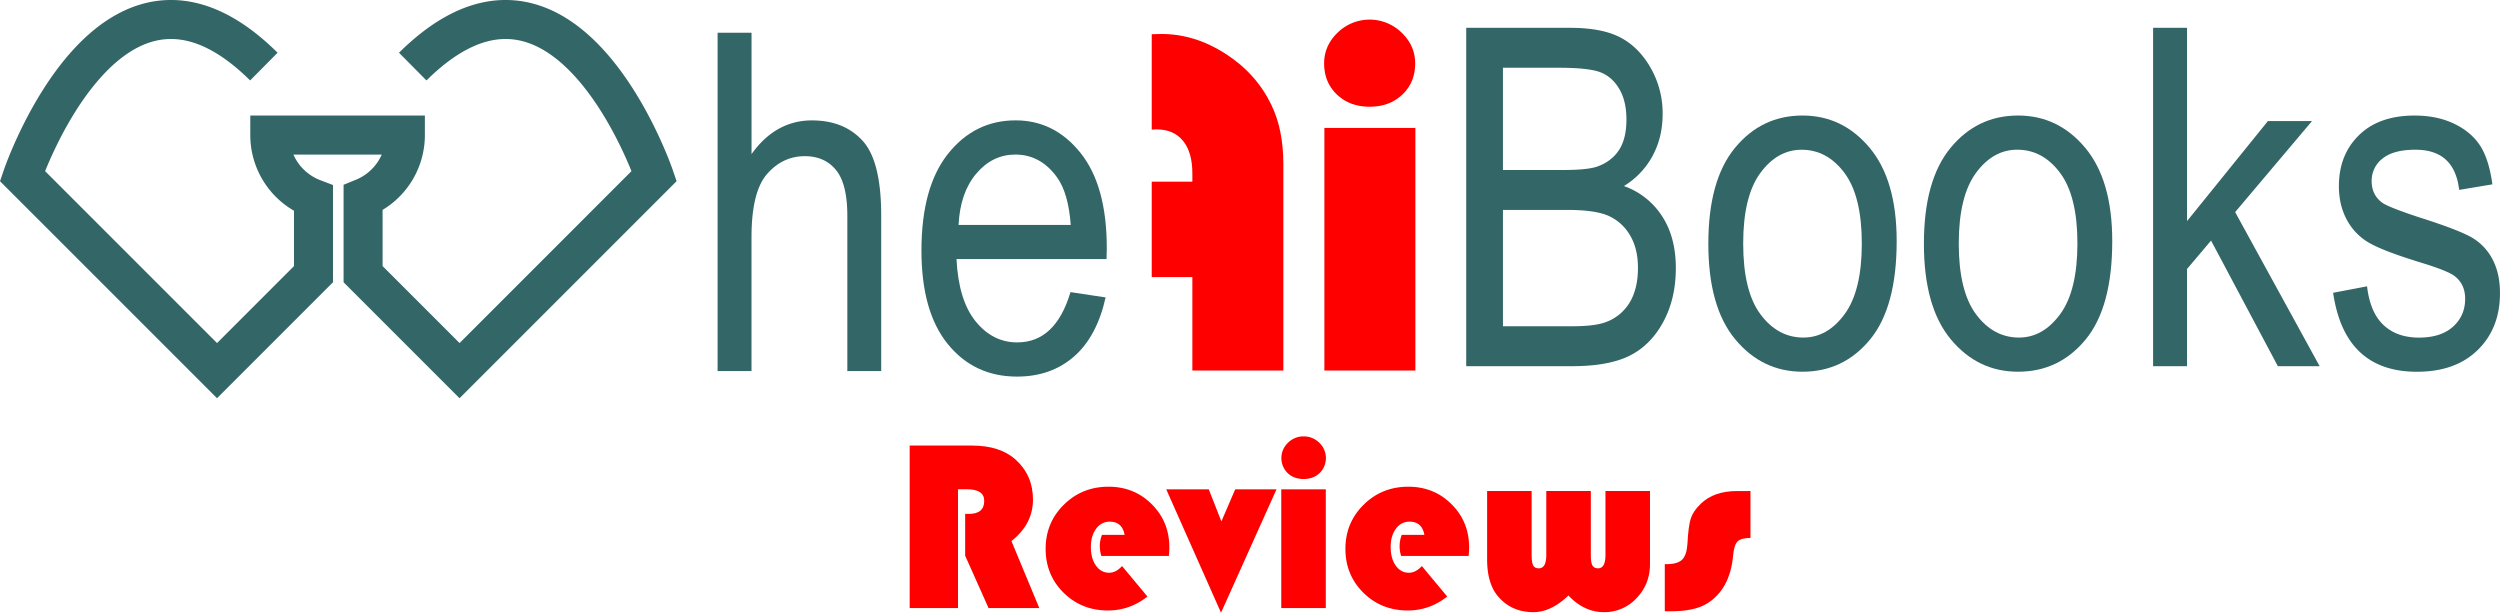
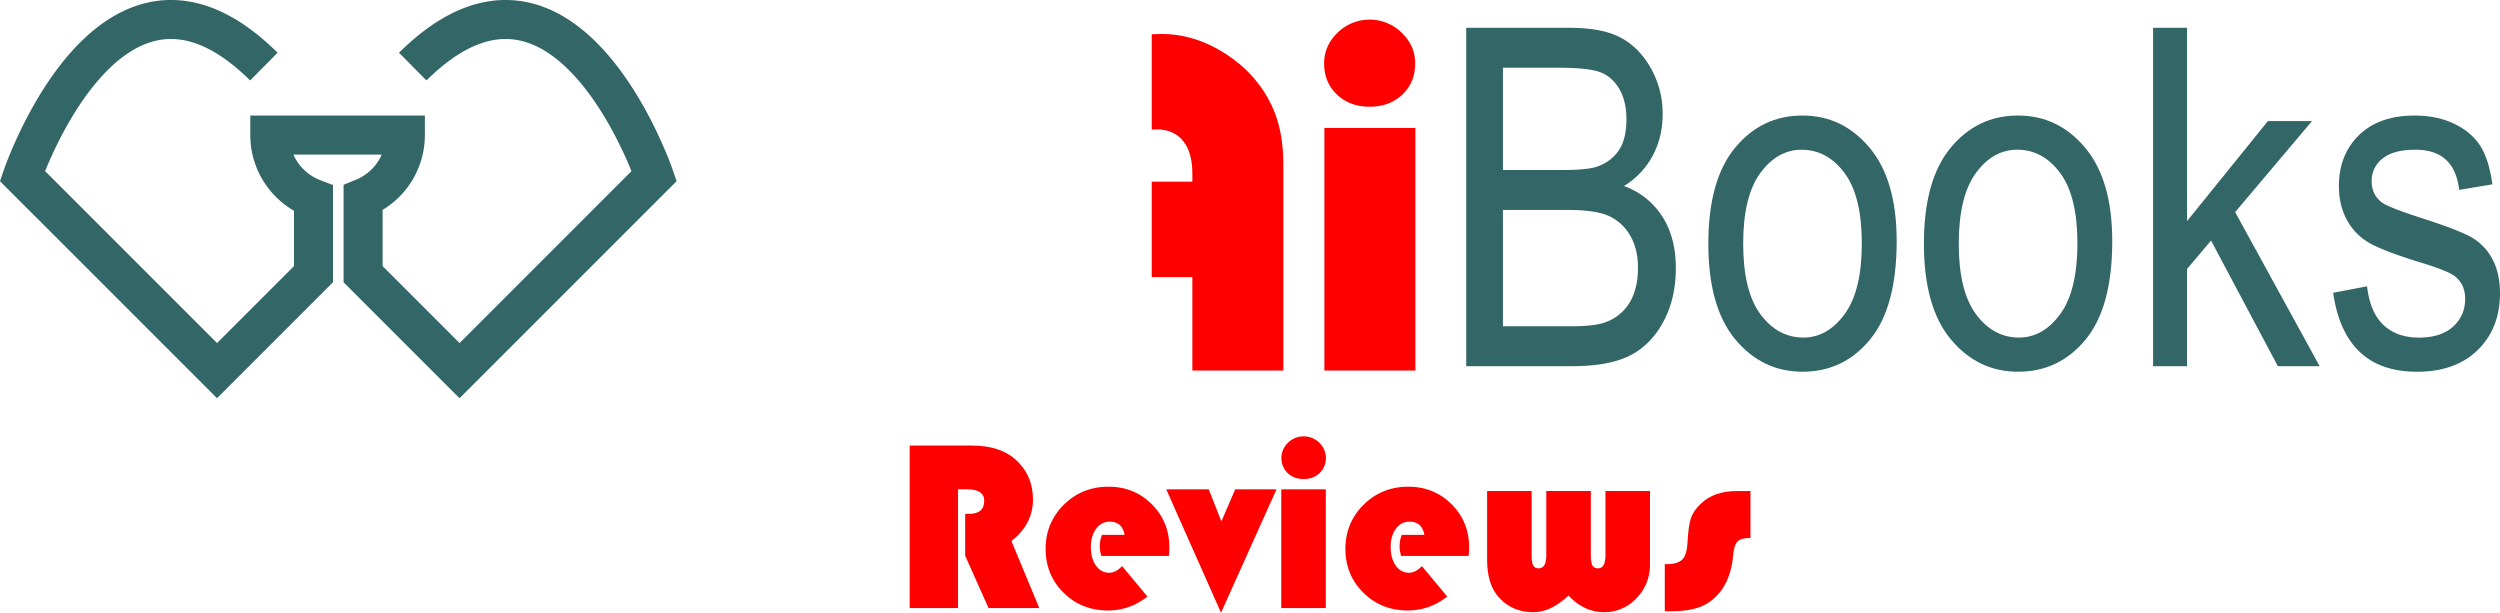
<svg xmlns="http://www.w3.org/2000/svg" id="Layer_1" data-name="Layer 1" viewBox="0 0 2563.22 628.21">
  <defs>
    <style>.cls-1{fill:none;stroke:#366;stroke-miterlimit:10;stroke-width:40px;}.cls-2{fill:#366;}.cls-3{fill:red;}</style>
  </defs>
  <title>whefi-books-reviews</title>
  <path class="cls-1" d="M314.57,179.26C158.34,24.47,67,291.44,67,291.44L266.55,491l98.9-98.9V314.48a69.54,69.54,0,0,1-44.79-65h139a69.54,69.54,0,0,1-43.35,64.42V392.1l98.9,98.9L714.78,291.44s-91.34-267-247.57-112.17" transform="translate(-44.04 -110.99)" />
-   <path class="cls-2" d="M779.79,491.43V144.52h34.79V269q12.3-17.27,27.81-25.91a69.05,69.05,0,0,1,34.19-8.64q32.89,0,51.94,20.94t19,76.79V491.43H912.79V332.17q0-32.66-11.6-46.85t-31.95-14.2q-22.72,0-38.69,18.22t-16,64.6V491.43Z" transform="translate(-44.04 -110.99)" />
-   <path class="cls-2" d="M1141.62,410.5l36,5.44q-9,40.23-32.54,60.7t-58.33,20.47q-43.78,0-70.87-33.25t-27.09-96q0-65.07,27.33-99.27t69.22-34.19q40,0,66.73,33.6t26.74,97.26l-.24,11.36H1024.72q2.13,42.36,19.64,63.89t42.6,21.53Q1126.23,462.09,1141.62,410.5Zm-114.77-68.86h115q-2.37-32.66-14-48.75-16.8-23.43-42.83-23.43-23.43,0-40,19.52T1026.85,341.64Z" transform="translate(-44.04 -110.99)" />
  <path class="cls-2" d="M1547.34,486.43V139.52h106.85q32.46,0,51.41,10t31,31.33A93.67,93.67,0,0,1,1748.72,228q0,23.88-10.42,43A80.73,80.73,0,0,1,1709,301.73a76.94,76.94,0,0,1,39,30.67q14.25,21.66,14.25,53.4,0,31.49-12.9,55.29t-34.43,34.57q-21.54,10.78-59.16,10.77ZM1585,285.29h61.64q24.18,0,34.38-3.31,14.7-5,22.64-16.68t7.94-31.83q0-18.69-7.23-31.12t-19.2-17.16q-12-4.73-43-4.73H1585Zm0,160.21h70.88q23.47,0,34.61-4.26A47.26,47.26,0,0,0,1715,421q8.41-14.08,8.42-35.38,0-19.64-8.06-33.25a48.32,48.32,0,0,0-21.69-19.88q-13.63-6.27-42.79-6.27H1585Z" transform="translate(-44.04 -110.99)" />
  <path class="cls-2" d="M1795.58,360.78q0-65.07,27.33-98.21t69.22-33.13q41.18,0,68.86,33.13t27.69,95.6q0,67.68-27.21,100.81t-69.34,33.13q-41.41,0-69-33.25T1795.58,360.78Zm35.73-.12q0,48.81,17.75,72.62t44,23.81q24.61,0,42.24-24t17.63-72.38q0-48.57-17.75-72.38t-44-23.81q-24.85,0-42.36,23.93T1831.31,360.66Z" transform="translate(-44.04 -110.99)" />
  <path class="cls-2" d="M2016.6,360.78q0-65.07,27.33-98.21t69.22-33.13q41.18,0,68.86,33.13t27.69,95.6q0,67.68-27.21,100.81t-69.34,33.13q-41.41,0-69-33.25T2016.6,360.78Zm35.73-.12q0,48.81,17.75,72.62t44,23.81q24.61,0,42.24-24T2174,360.66q0-48.57-17.75-72.38t-44-23.81q-24.85,0-42.36,23.93T2052.33,360.66Z" transform="translate(-44.04 -110.99)" />
  <path class="cls-2" d="M2251.59,486.43V139.52h34.79V337.67l82.92-102.55h45.22l-78.82,93.32,86.64,158h-42.84L2311,357.63l-24.64,29.17v99.63Z" transform="translate(-44.04 -110.99)" />
  <path class="cls-2" d="M2436.17,411.18l34.79-6.63q3.07,26.62,16.76,39.58t36.36,13q22.66,0,35.06-11.24t12.39-28.52q0-14.91-10.65-23.19-7.34-5.68-35.5-14.2-40.71-12.54-54.43-21.3a59.76,59.76,0,0,1-21.3-23.43q-7.58-14.67-7.57-33.37,0-32.18,20.59-52.3t57-20.11q22.95,0,40.35,8.28T2586.67,260q9.23,14,12.78,40l-34.08,5.68q-4.74-41.18-44.73-41.18-22.72,0-33.84,9.07a28.63,28.63,0,0,0-11.12,23.21q0,13.91,10.67,21.92,6.4,4.71,37.93,15.08,43.36,13.76,56.09,21.94a55.47,55.47,0,0,1,19.8,22.29q7.07,14.1,7.07,33.54,0,36-22.84,58.32t-62.36,22.28Q2448,492.11,2436.17,411.18Z" transform="translate(-44.04 -110.99)" />
  <path class="cls-3" d="M1026.28,612.61V734.43H976.72V567.81h63.6q29.05,0,45,14.4,17.82,16.11,17.82,40.89,0,25.27-22.09,42.6l28.56,68.73h-52l-24-53.71V637.87h3.91q15.62,0,15.63-13.43,0-11.84-18.07-11.84Z" transform="translate(-44.04 -110.99)" />
  <path class="cls-3" d="M1242.47,681h-69.21a32,32,0,0,1,.61-21.61h23.19q-2.44-13.55-15.26-13.55-8.55,0-13.92,7.26t-5.37,18.62q0,11.84,5.19,19.17t13.61,7.32q6.83,0,13.18-6.84l26,31.25q-18.19,14.28-40.41,14.28-27.1,0-45.53-18.19t-18.43-45q0-26.73,18.62-45.17T1180.46,610q26.49,0,44.5,18t18,44.37Q1243,675.11,1242.47,681Z" transform="translate(-44.04 -110.99)" />
  <path class="cls-3" d="M1352.82,612.73l-56.88,126.46-56.15-126.46h43.58l12.94,32.84,14.16-32.84Z" transform="translate(-44.04 -110.99)" />
  <path class="cls-3" d="M1403.36,612.73v121.7H1357.7V612.73Zm-22.71-54.32a22.35,22.35,0,0,1,16.05,6.53,21.6,21.6,0,0,1,.37,31.07q-6.41,6.11-16.42,6.1t-16.42-6.1a21.6,21.6,0,0,1,.37-31.07A22.35,22.35,0,0,1,1380.65,558.41Z" transform="translate(-44.04 -110.99)" />
  <path class="cls-3" d="M1549.84,681h-69.21a32,32,0,0,1,.61-21.61h23.19q-2.44-13.55-15.26-13.55-8.55,0-13.92,7.26t-5.37,18.62q0,11.84,5.19,19.17t13.61,7.32q6.83,0,13.18-6.84l26,31.25q-18.19,14.28-40.41,14.28-27.1,0-45.53-18.19t-18.43-45q0-26.73,18.62-45.17T1487.83,610q26.49,0,44.5,18t18,44.37Q1550.33,675.11,1549.84,681Z" transform="translate(-44.04 -110.99)" />
  <path class="cls-3" d="M1568.76,614.44h45.65V680q0,7.69,1.59,10.68t5.74,3q7.69,0,7.69-13.67V614.44h45.65V680q0,7.69,1.65,10.68t5.8,3q7.57,0,7.57-13.67V614.44h45.65v75q0,20.51-13.79,34.85a44.68,44.68,0,0,1-33.45,14.34q-20.26,0-36.38-17.09-17.82,17.09-35.89,17.09-22.83,0-36.62-16.6-10.87-13.06-10.86-37.72Z" transform="translate(-44.04 -110.99)" />
  <path class="cls-3" d="M1838.78,614.44v48.1q-9.64,0-13.24,3.6T1821,680.35q-3.18,35.28-27.34,49.8-12.82,7.57-36.38,7.57h-6.35V689.39H1753q11,0,15.69-4.58t5.43-16.05q1-18.68,3.48-26.25t10.19-15q13.43-13.06,37.23-13.06Z" transform="translate(-44.04 -110.99)" />
  <path class="cls-3" d="M1266.55,297.26v-8.48q0-21.7-9.6-33.43t-27.32-11.73c-1,0-2.58.09-4.74.25V146.08l10-.25q34.18,0,65.74,20.33t47,52.51q12.23,25.2,12.22,60.87V490.86h-93.3v-95.8h-41.66V297.26Z" transform="translate(-44.04 -110.99)" />
  <path class="cls-3" d="M1481.11,144.46Q1495,157.81,1495,176q0,19.46-13.1,31.93t-33.55,12.47q-20.45,0-33.55-12.47T1401.65,176q0-18.21,13.85-31.56a47,47,0,0,1,65.61,0Zm14.1,97.67V490.86h-93.3V242.13Z" transform="translate(-44.04 -110.99)" />
</svg>